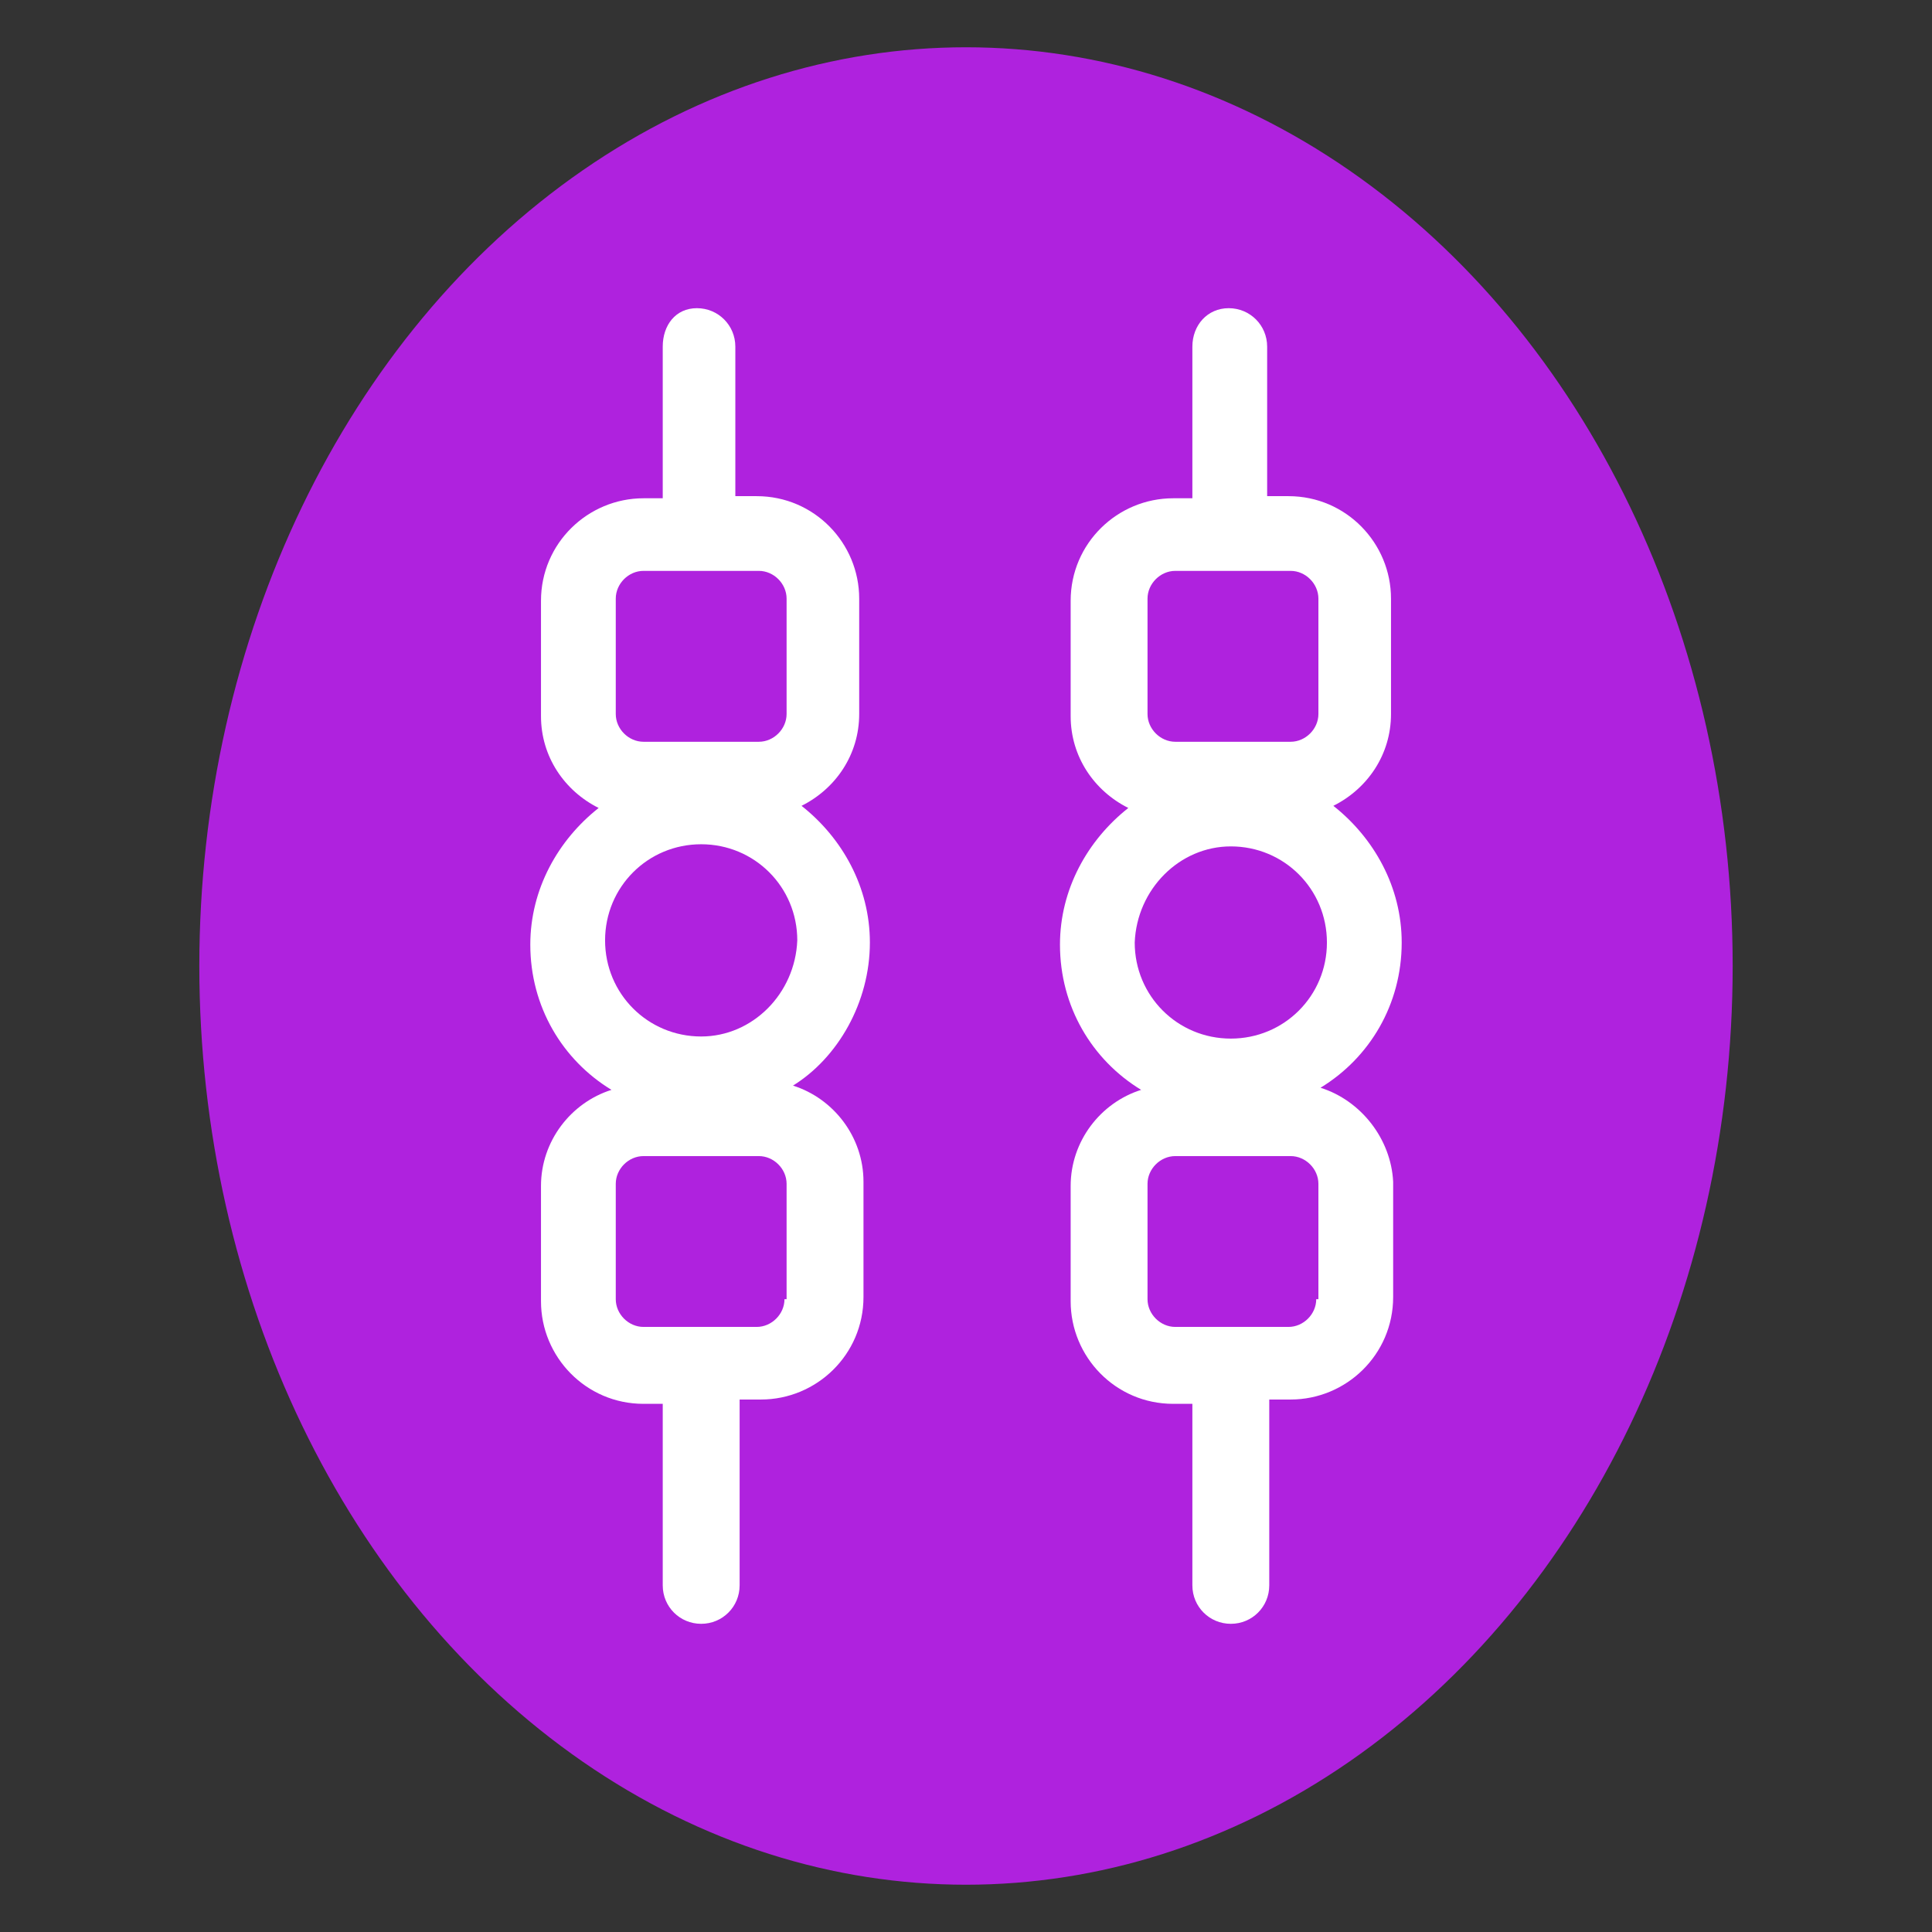
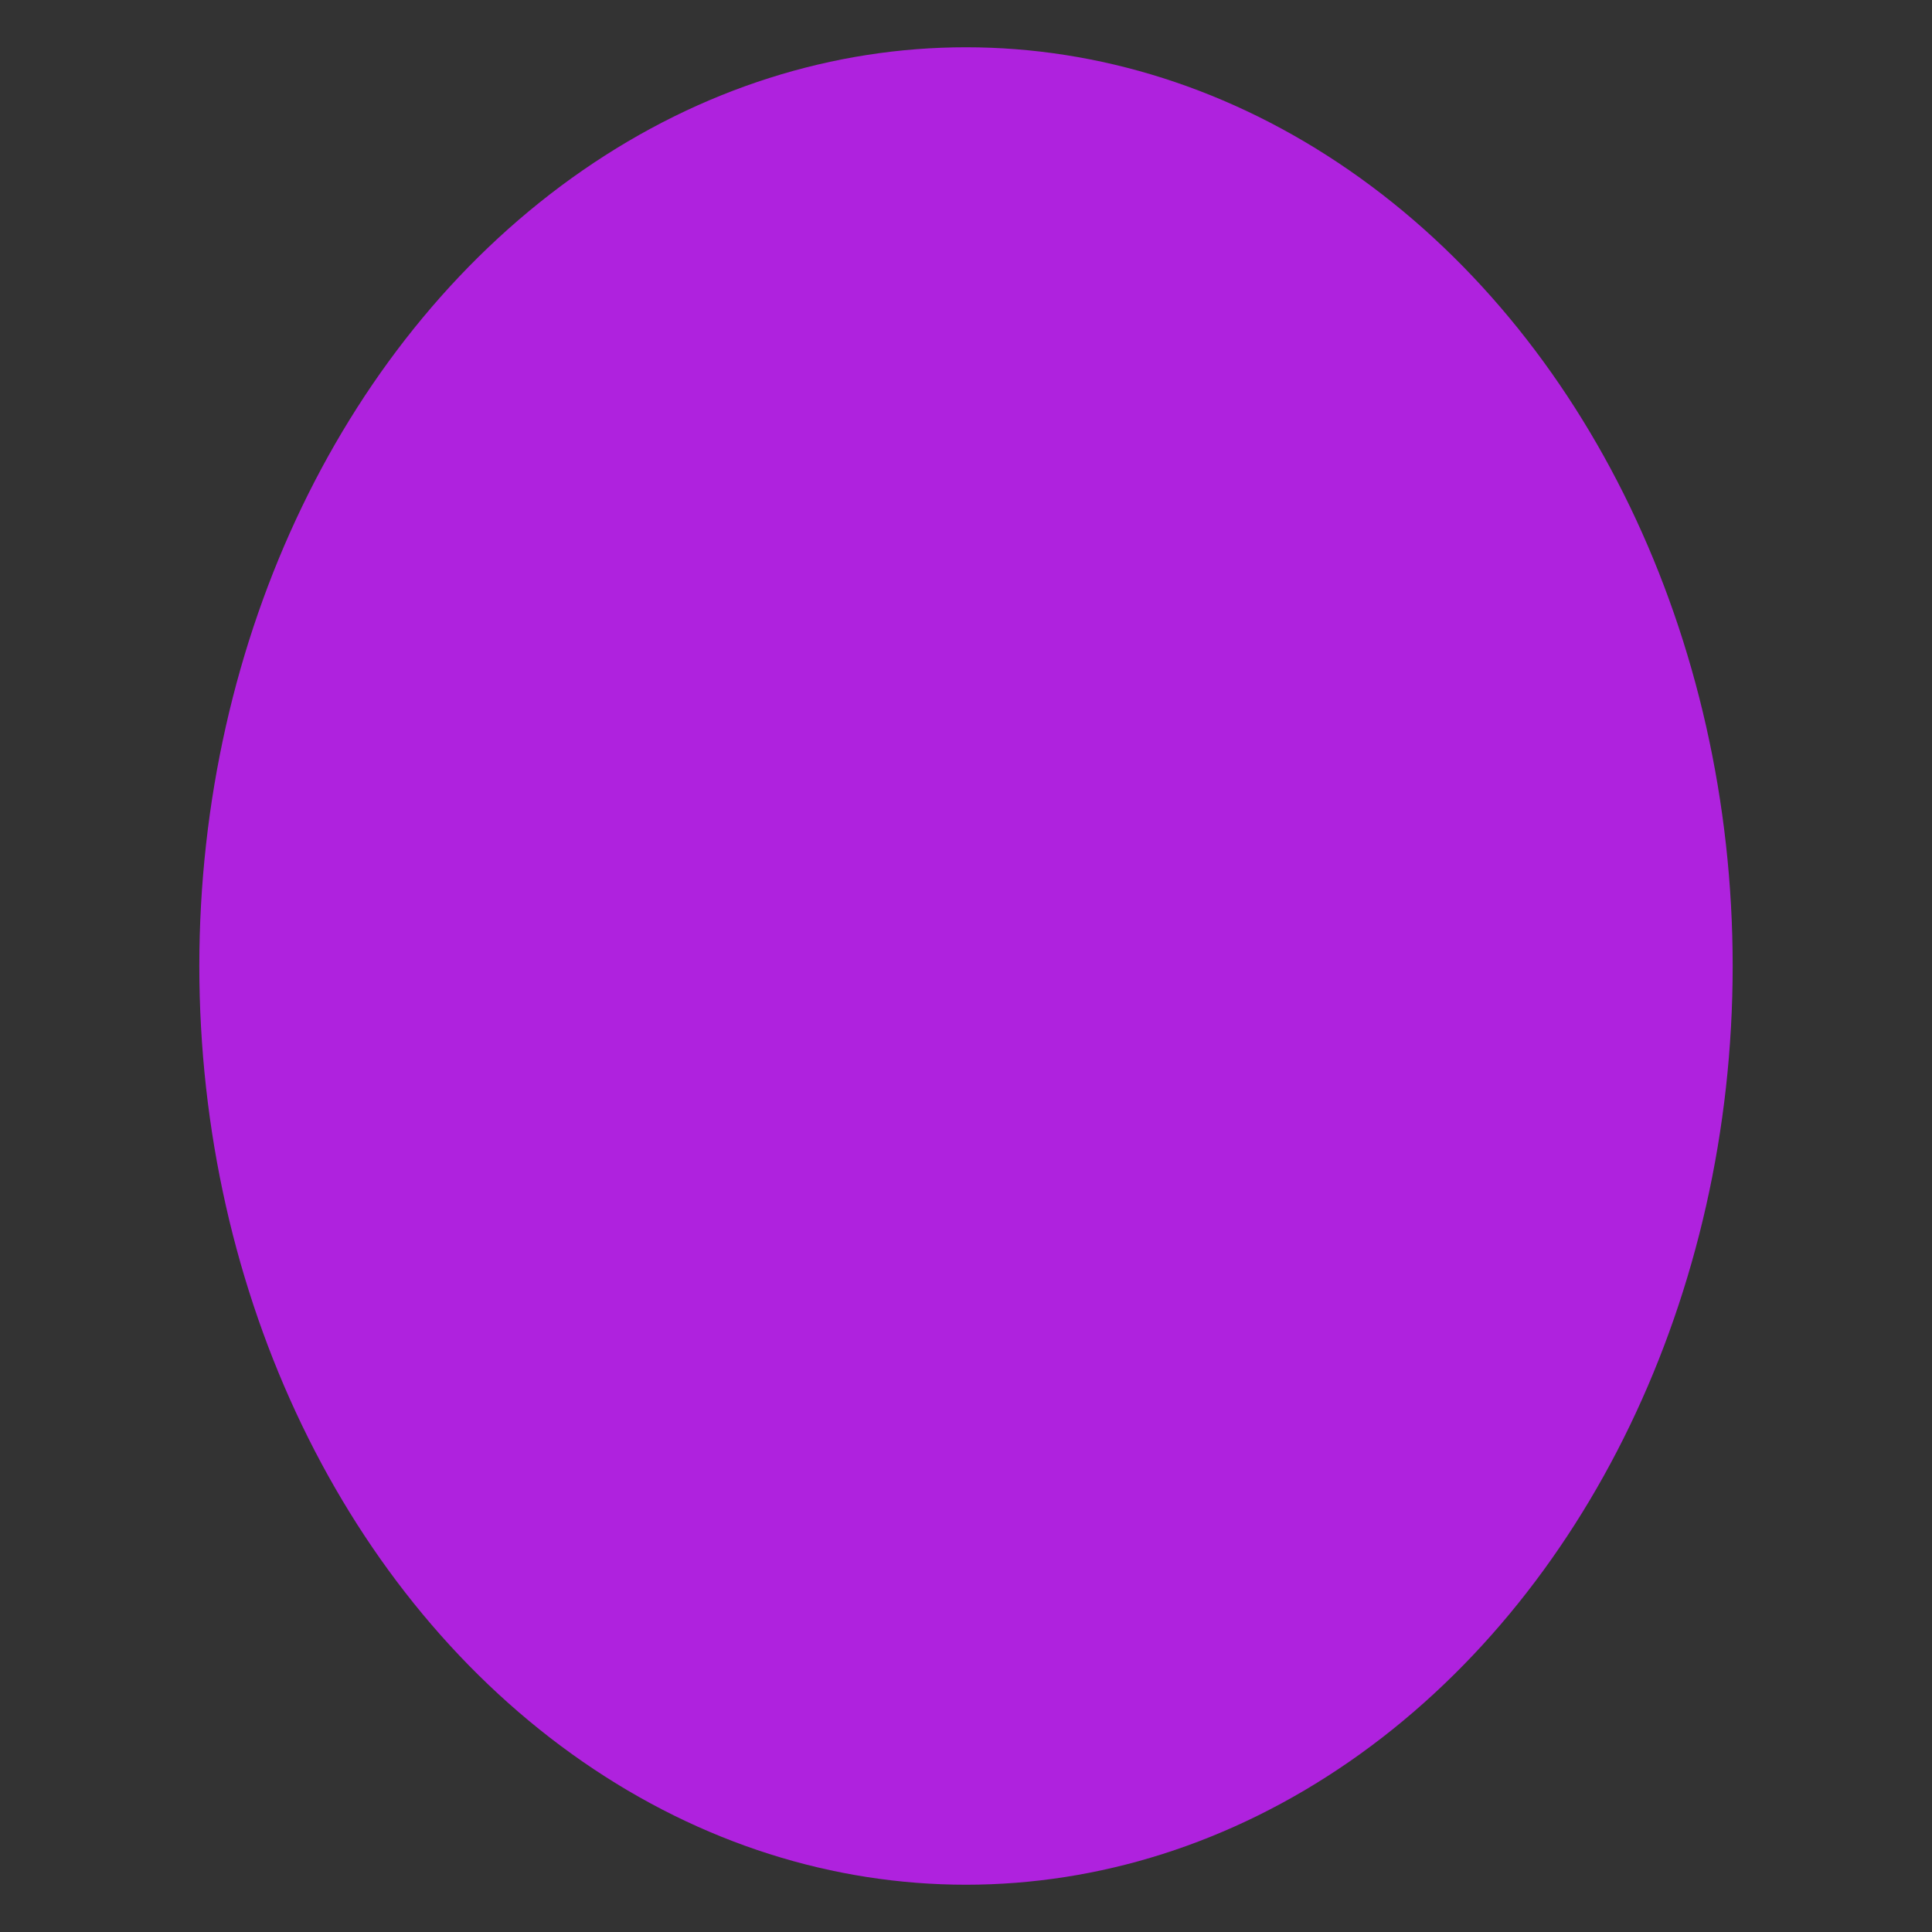
<svg xmlns="http://www.w3.org/2000/svg" width="100%" height="100%" viewBox="0 0 64 64" version="1.1" xml:space="preserve" style="fill-rule:evenodd;clip-rule:evenodd;stroke-linejoin:round;stroke-miterlimit:2;">
  <rect x="0" y="0" width="64" height="64" fill="#333333" stroke="none" />
  <g id="Layer2">
    <ellipse cx="32" cy="32" rx="25.397" ry="30.434" style="fill:#af22de;" />
  </g>
  <g>
-     <path d="M28.816,31.222c0,-1.84 -0.919,-3.467 -2.264,-4.528c1.133,-0.566 1.91,-1.698 1.91,-3.042l0,-3.821c0,-1.839 -1.485,-3.395 -3.395,-3.395l-0.708,-0l-0,-4.953c-0,-0.708 -0.566,-1.274 -1.274,-1.274c-0.707,0 -1.131,0.566 -1.131,1.274l-0,5.023l-0.637,0c-1.839,0 -3.396,1.486 -3.396,3.396l0,3.821c0,1.344 0.778,2.475 1.91,3.042c-1.344,1.061 -2.264,2.688 -2.264,4.527c0,2.052 1.062,3.821 2.689,4.811c-1.345,0.425 -2.335,1.699 -2.335,3.184l0,3.82c0,1.84 1.486,3.397 3.396,3.397l0.637,-0l-0,6.013c-0,0.708 0.566,1.274 1.273,1.274c0.707,-0 1.274,-0.566 1.274,-1.274l0,-6.156l0.707,0c1.84,0 3.396,-1.485 3.396,-3.395l0,-3.82c0,-1.486 -0.991,-2.759 -2.335,-3.184c1.486,-0.92 2.547,-2.759 2.547,-4.74Zm-8.418,-11.391c-0,-0.495 0.423,-0.92 0.919,-0.92l3.82,0c0.496,0 0.92,0.425 0.92,0.92l0,3.821c0,0.495 -0.424,0.92 -0.92,0.92l-3.82,-0c-0.496,-0 -0.919,-0.425 -0.919,-0.92l-0,-3.821Zm5.589,23.206c-0,0.495 -0.425,0.919 -0.92,0.919l-3.75,0c-0.496,0 -0.919,-0.424 -0.919,-0.919l-0,-3.821c-0,-0.495 0.423,-0.919 0.919,-0.919l3.82,-0c0.496,-0 0.92,0.424 0.92,0.919l0,3.821l-0.07,-0Zm-2.76,-8.702c-1.768,-0 -3.183,-1.415 -3.183,-3.184c-0,-1.769 1.415,-3.184 3.183,-3.184c1.769,0 3.184,1.415 3.184,3.184c-0.071,1.769 -1.486,3.184 -3.184,3.184Z" style="fill:#fff;fill-rule:nonzero;" />
-     <path d="M43.744,36.033c1.627,-0.991 2.689,-2.759 2.689,-4.811c-0,-1.84 -0.92,-3.467 -2.264,-4.528c1.132,-0.566 1.91,-1.698 1.91,-3.042l-0,-3.821c-0,-1.839 -1.486,-3.395 -3.396,-3.395l-0.707,-0l-0,-4.953c-0,-0.708 -0.566,-1.274 -1.274,-1.274c-0.707,0 -1.203,0.566 -1.203,1.274l-0,5.023l-0.636,0c-1.84,0 -3.396,1.486 -3.396,3.396l-0,3.821c-0,1.344 0.778,2.475 1.91,3.042c-1.344,1.061 -2.264,2.688 -2.264,4.527c0,2.052 1.061,3.821 2.689,4.811c-1.345,0.425 -2.335,1.699 -2.335,3.184l-0,3.82c-0,1.84 1.485,3.397 3.396,3.397l0.636,-0l-0,6.013c-0,0.708 0.567,1.274 1.274,1.274c0.707,-0 1.273,-0.566 1.273,-1.274l0,-6.156l0.708,0c1.839,0 3.396,-1.485 3.396,-3.395l-0,-3.82c-0.071,-1.415 -1.061,-2.689 -2.406,-3.113Zm-5.731,-16.202c0,-0.495 0.425,-0.92 0.92,-0.92l3.821,0c0.495,0 0.92,0.425 0.92,0.92l-0,3.821c-0,0.495 -0.425,0.92 -0.92,0.92l-3.821,-0c-0.495,-0 -0.92,-0.425 -0.92,-0.92l0,-3.821Zm2.76,8.207c1.768,-0 3.183,1.415 3.183,3.184c0,1.768 -1.415,3.183 -3.183,3.183c-1.769,0 -3.184,-1.415 -3.184,-3.183c0.071,-1.769 1.486,-3.184 3.184,-3.184Zm2.829,14.999c0,0.495 -0.423,0.919 -0.919,0.919l-3.75,0c-0.495,0 -0.92,-0.424 -0.92,-0.919l0,-3.821c0,-0.495 0.425,-0.919 0.92,-0.919l3.821,-0c0.495,-0 0.92,0.424 0.92,0.919l-0,3.821l-0.072,-0Z" style="fill:#fff;fill-rule:nonzero;" />
-   </g>
+     </g>
</svg>